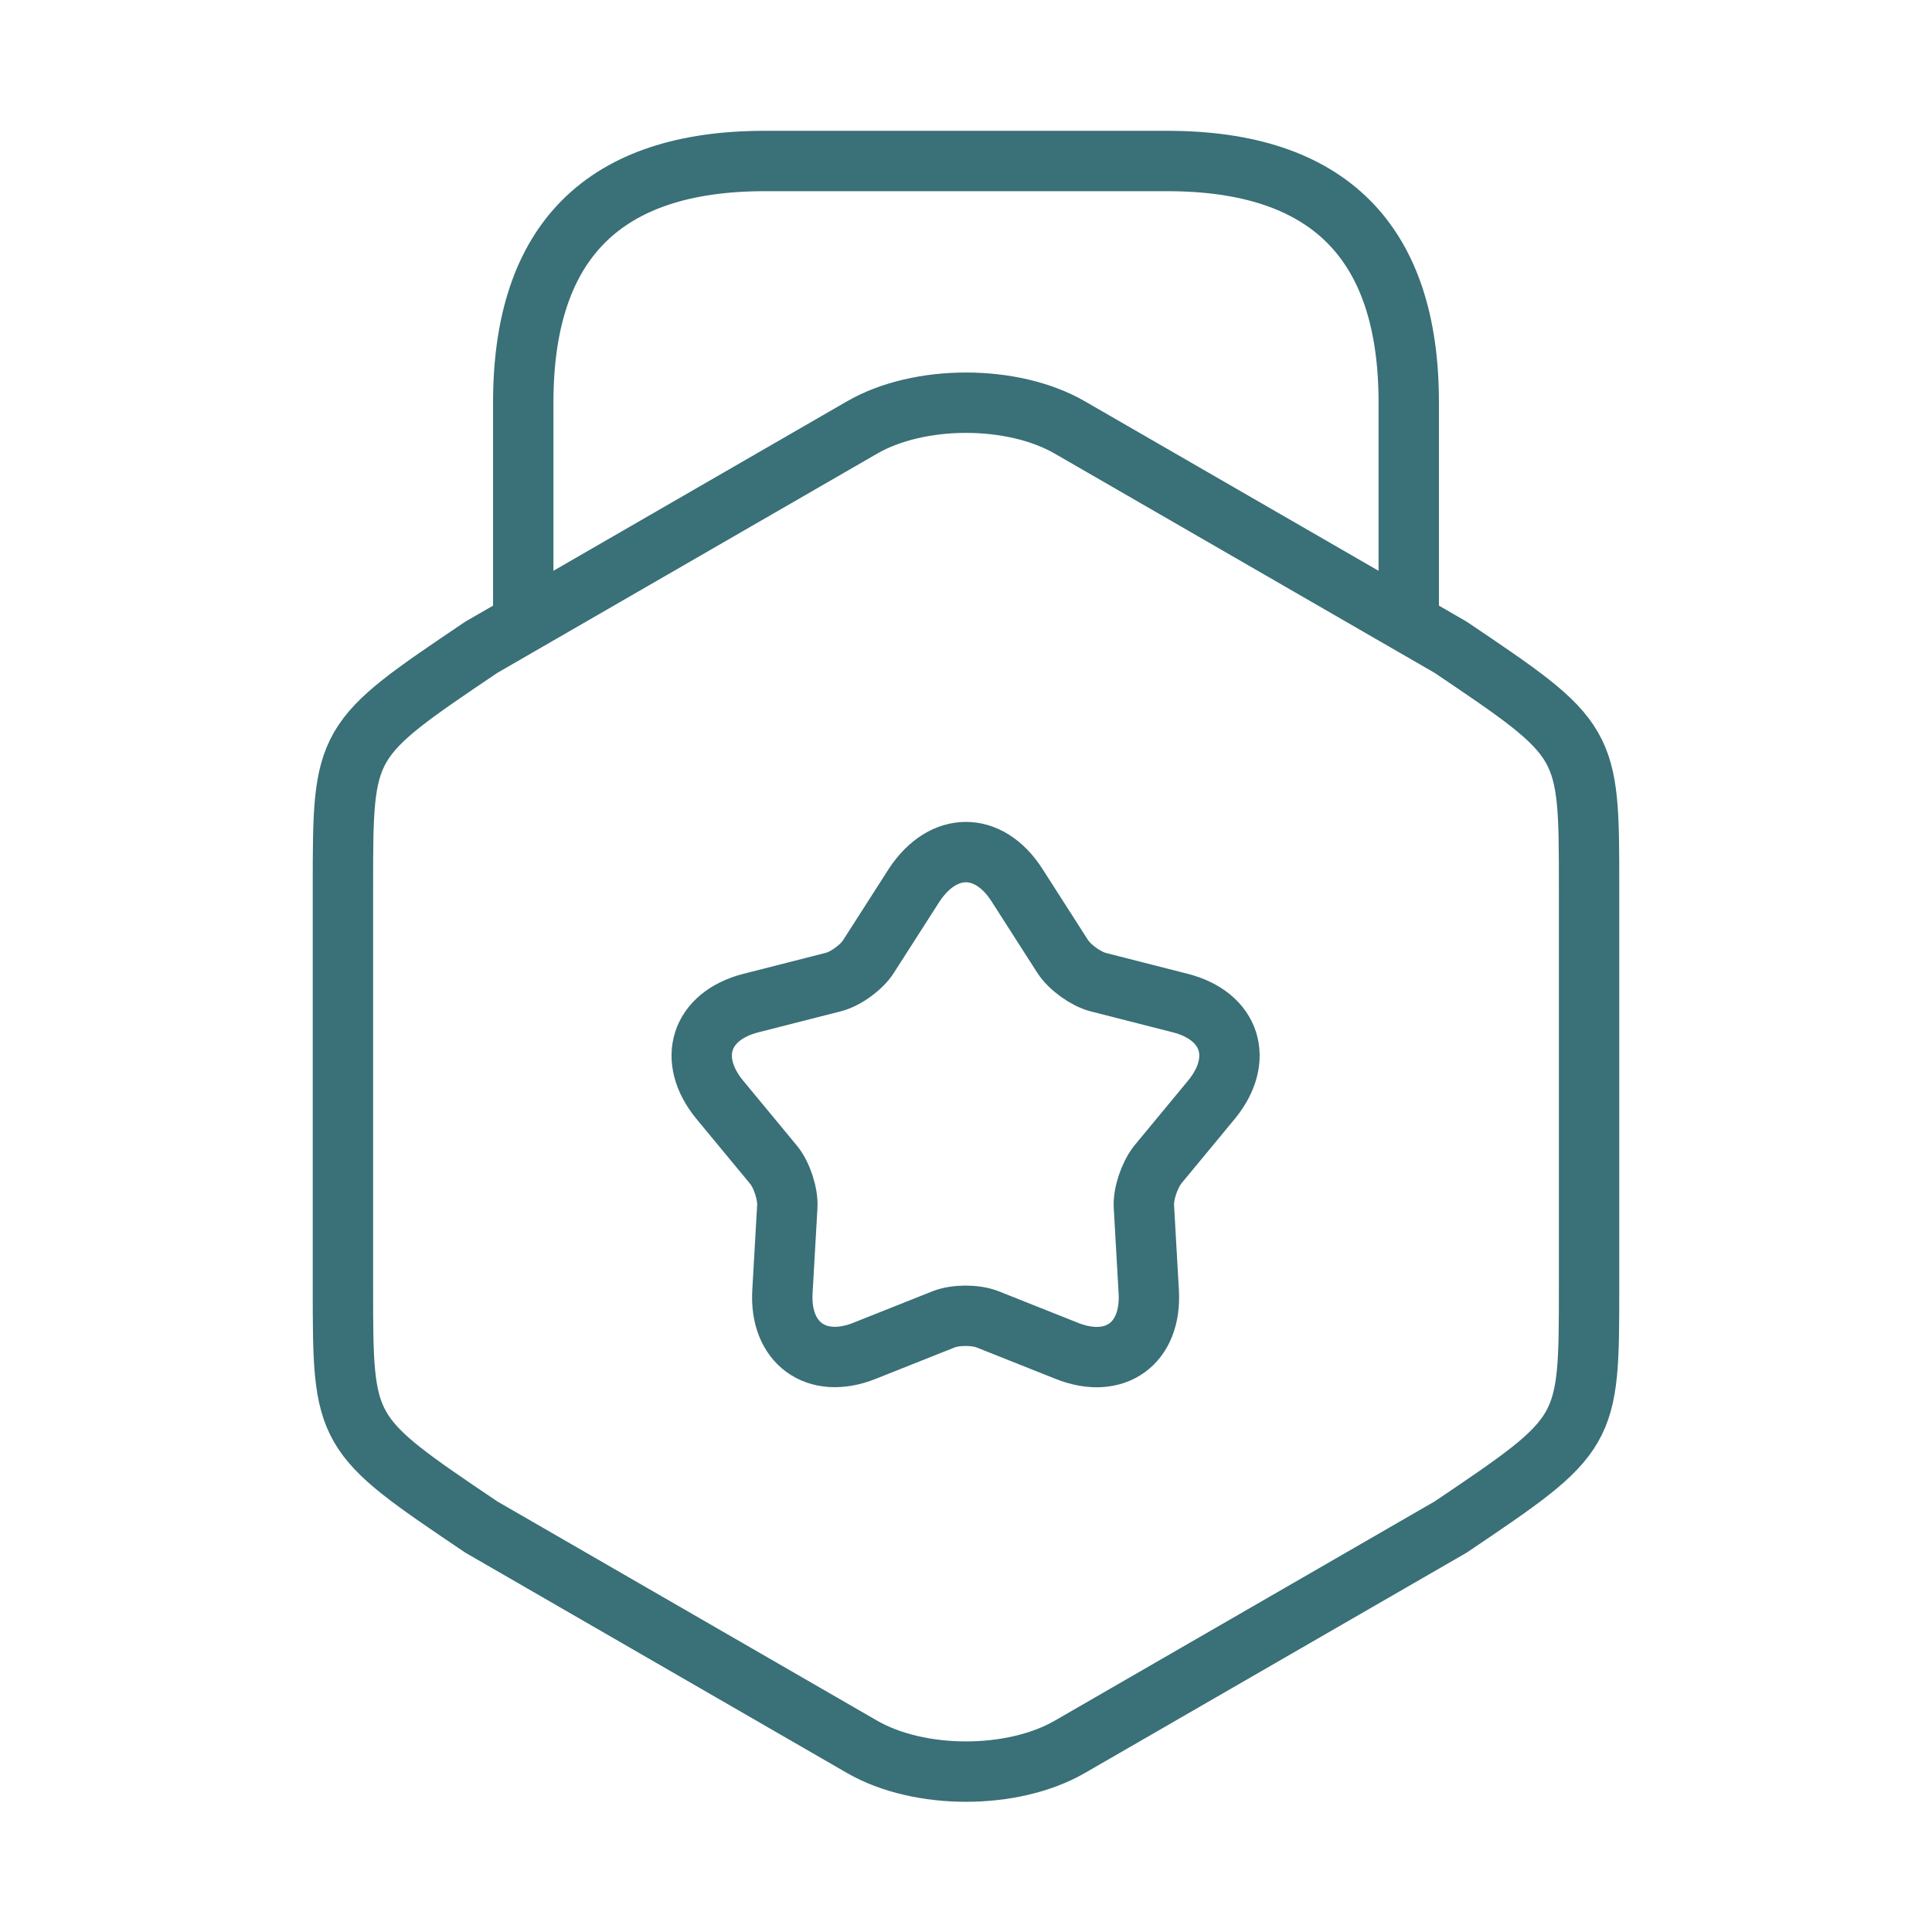
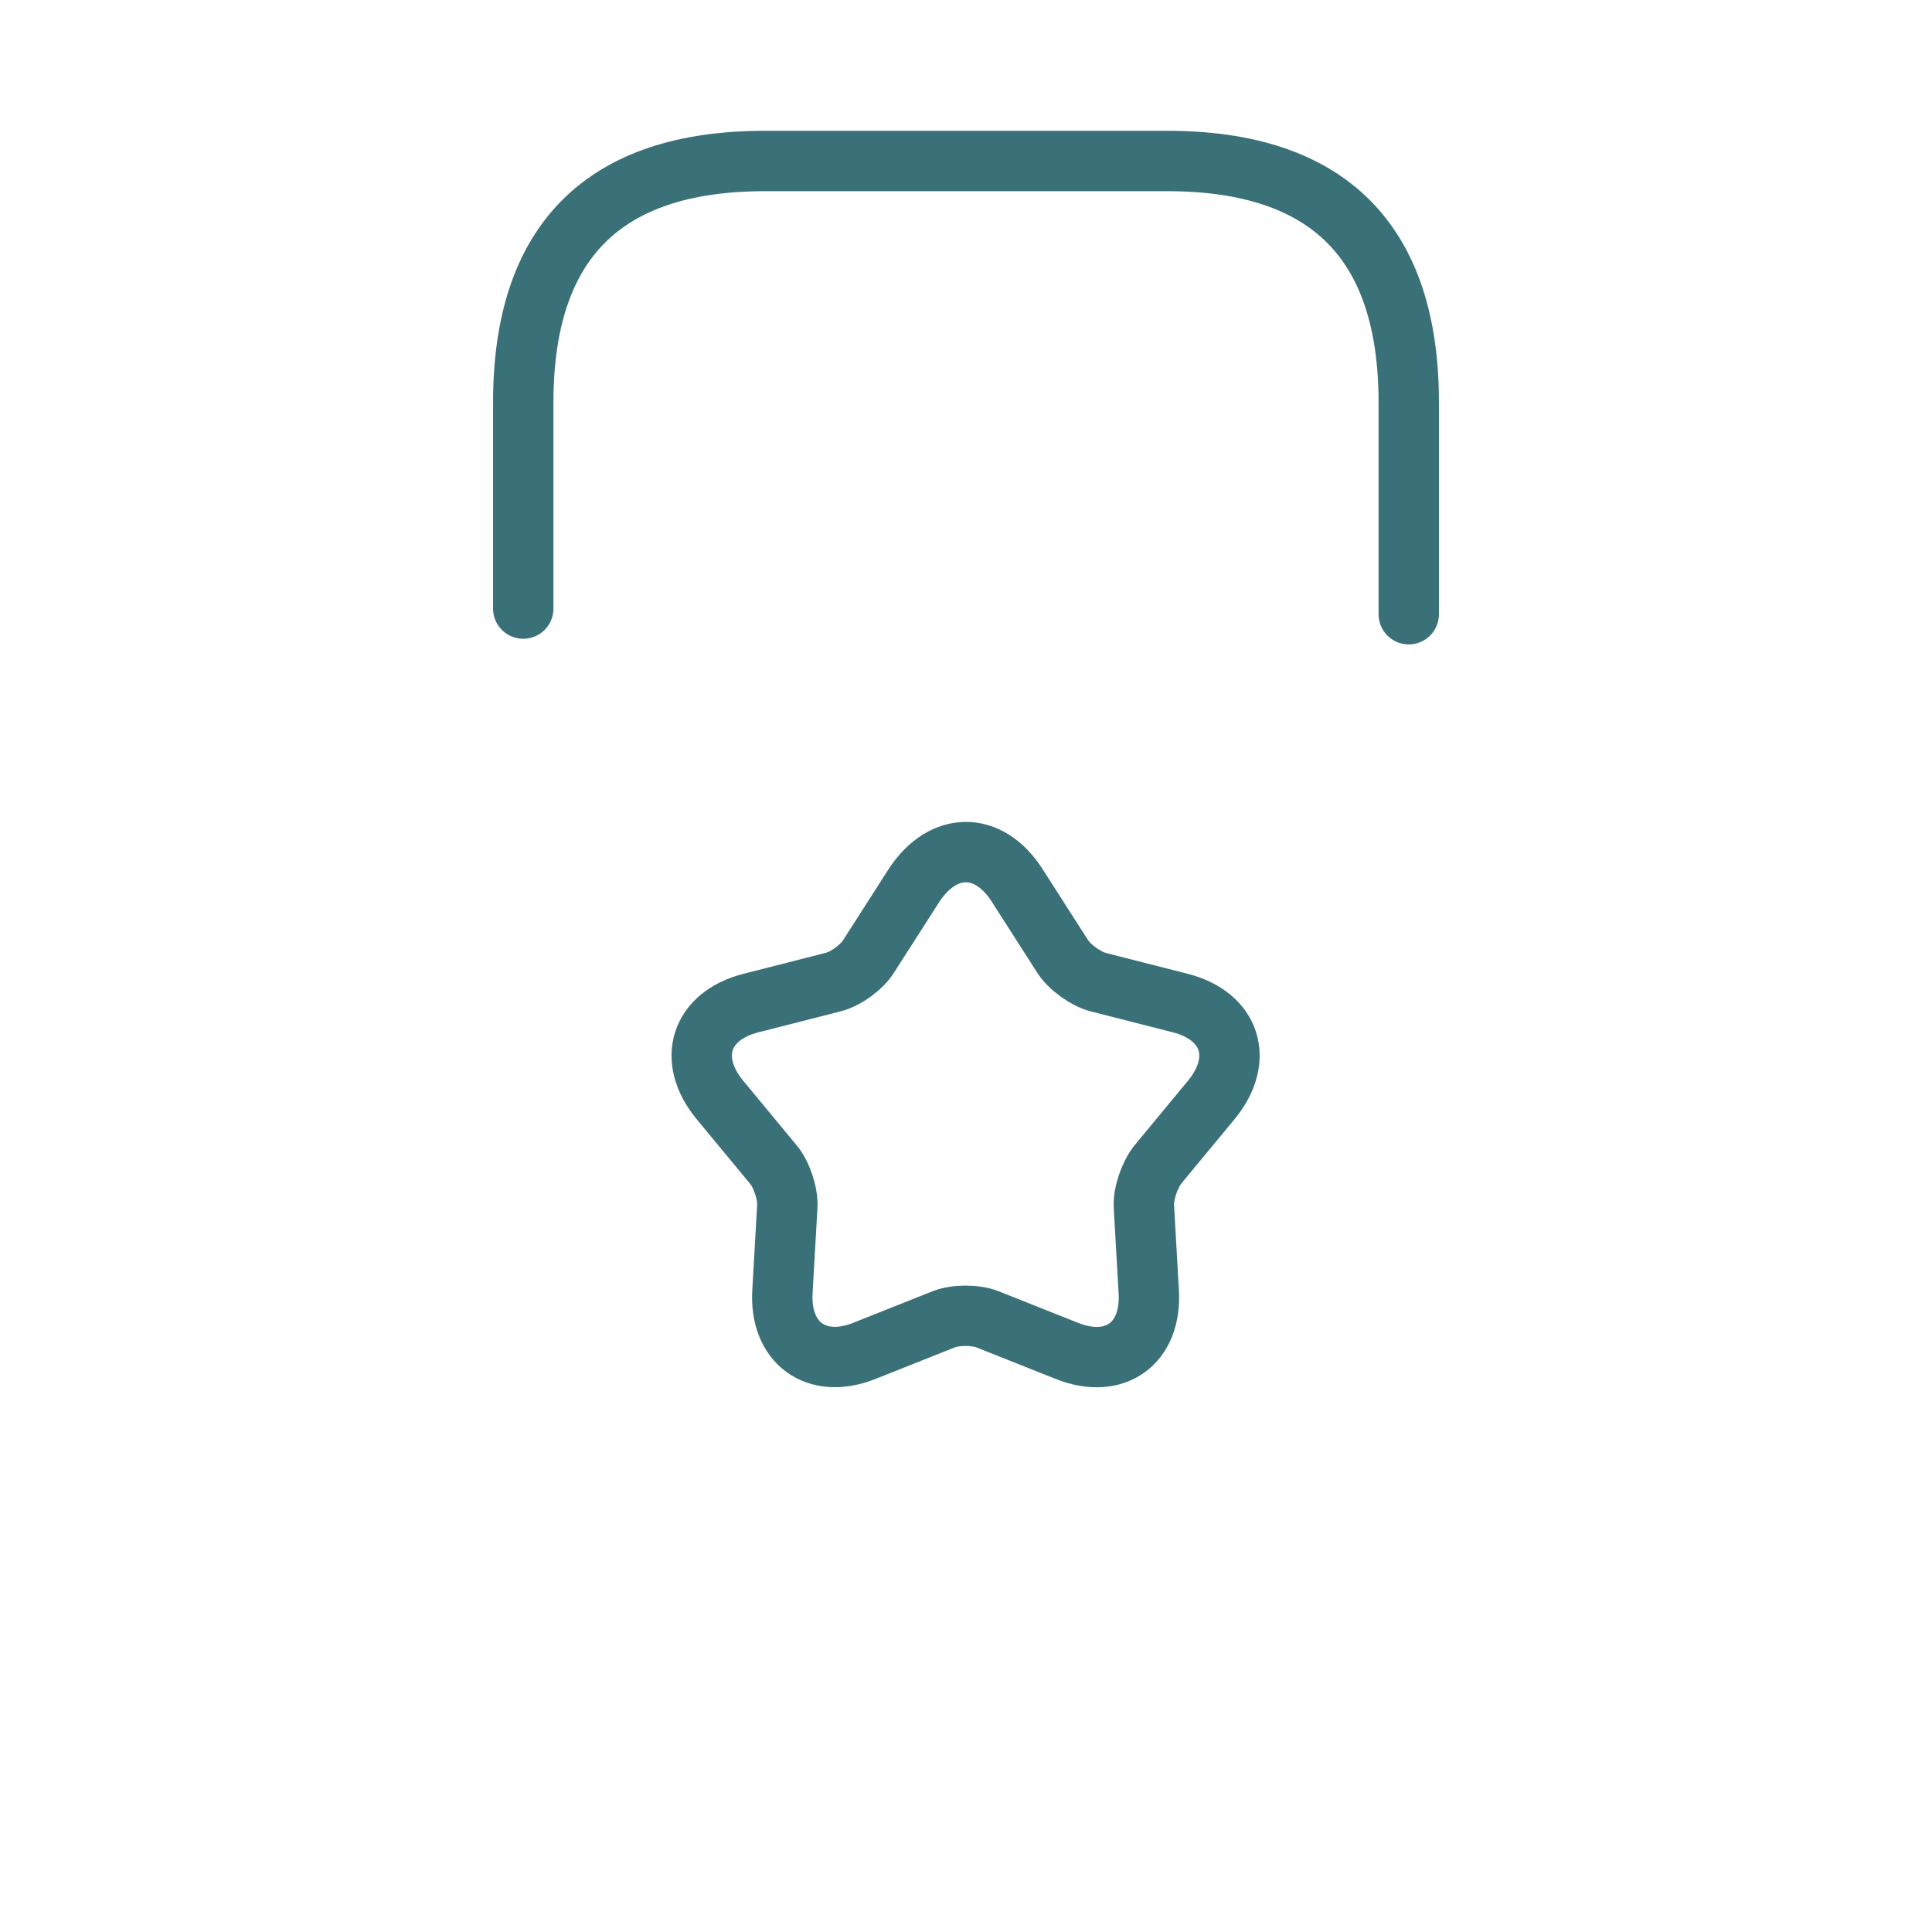
<svg xmlns="http://www.w3.org/2000/svg" width="48" height="48" viewBox="0 0 48 48" fill="none">
  <g id="vuesax/linear/award">
    <g id="award">
-       <path id="Vector" d="M8.52 22.04V31.98C8.52 35.62 8.52 35.62 11.96 37.94L21.419 43.4C22.84 44.22 25.16 44.22 26.579 43.4L36.039 37.94C39.48 35.62 39.48 35.62 39.48 31.98V22.04C39.48 18.4 39.48 18.4 36.039 16.08L26.579 10.62C25.16 9.8 22.84 9.8 21.419 10.62L11.96 16.08C8.52 18.4 8.52 18.4 8.52 22.04Z" stroke="#3A7077" stroke-width="1.5" stroke-linecap="round" stroke-linejoin="round" />
      <path id="Vector_2" d="M35 15.26V10C35 6 33 4 29 4H19C15 4 13 6 13 10V15.12" stroke="#3A7077" stroke-width="1.5" stroke-linecap="round" stroke-linejoin="round" />
      <path id="Vector_3" d="M25.26 21.98L26.4 23.76C26.58 24.04 26.98 24.32 27.28 24.4L29.32 24.92C30.58 25.24 30.92 26.32 30.1 27.32L28.76 28.94C28.56 29.2 28.4 29.66 28.42 29.98L28.54 32.08C28.62 33.38 27.7 34.04 26.5 33.56L24.54 32.78C24.24 32.66 23.74 32.66 23.44 32.78L21.48 33.56C20.28 34.04 19.36 33.36 19.44 32.08L19.56 29.98C19.58 29.66 19.42 29.18 19.22 28.94L17.88 27.32C17.06 26.32 17.4 25.24 18.66 24.92L20.7 24.4C21.02 24.32 21.42 24.02 21.58 23.76L22.72 21.98C23.44 20.9 24.56 20.9 25.26 21.98Z" stroke="#3A7077" stroke-width="1.5" stroke-linecap="round" stroke-linejoin="round" />
    </g>
  </g>
</svg>